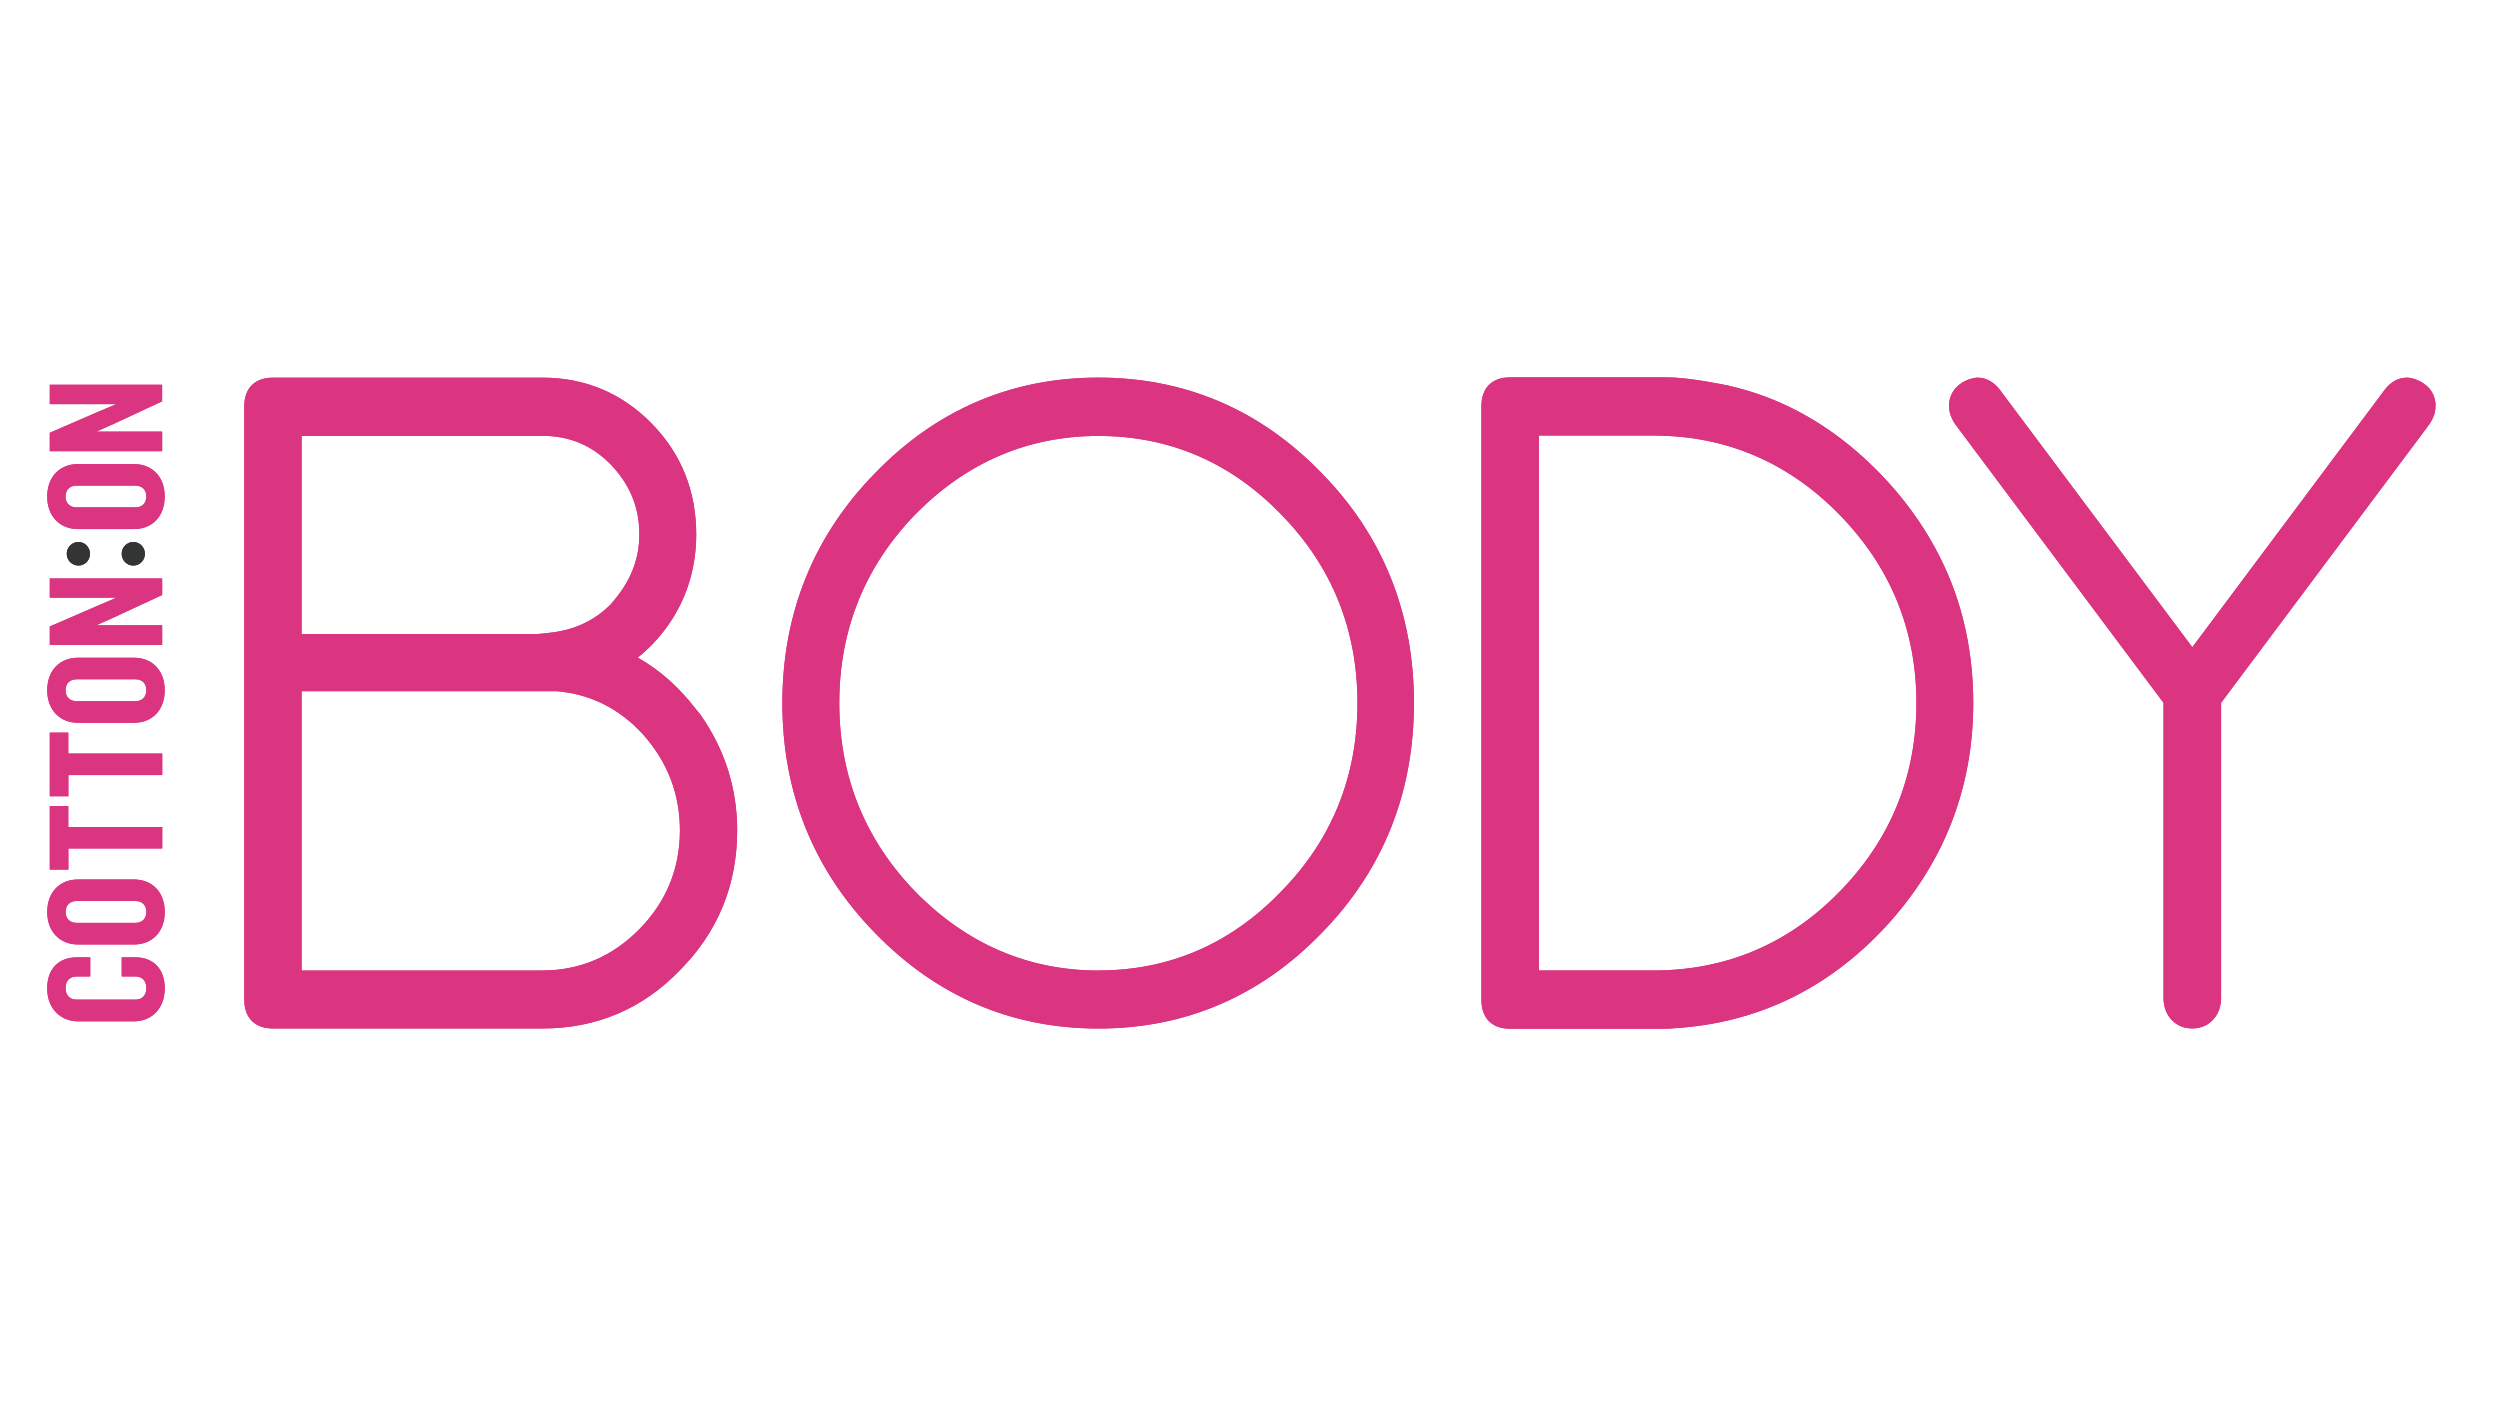
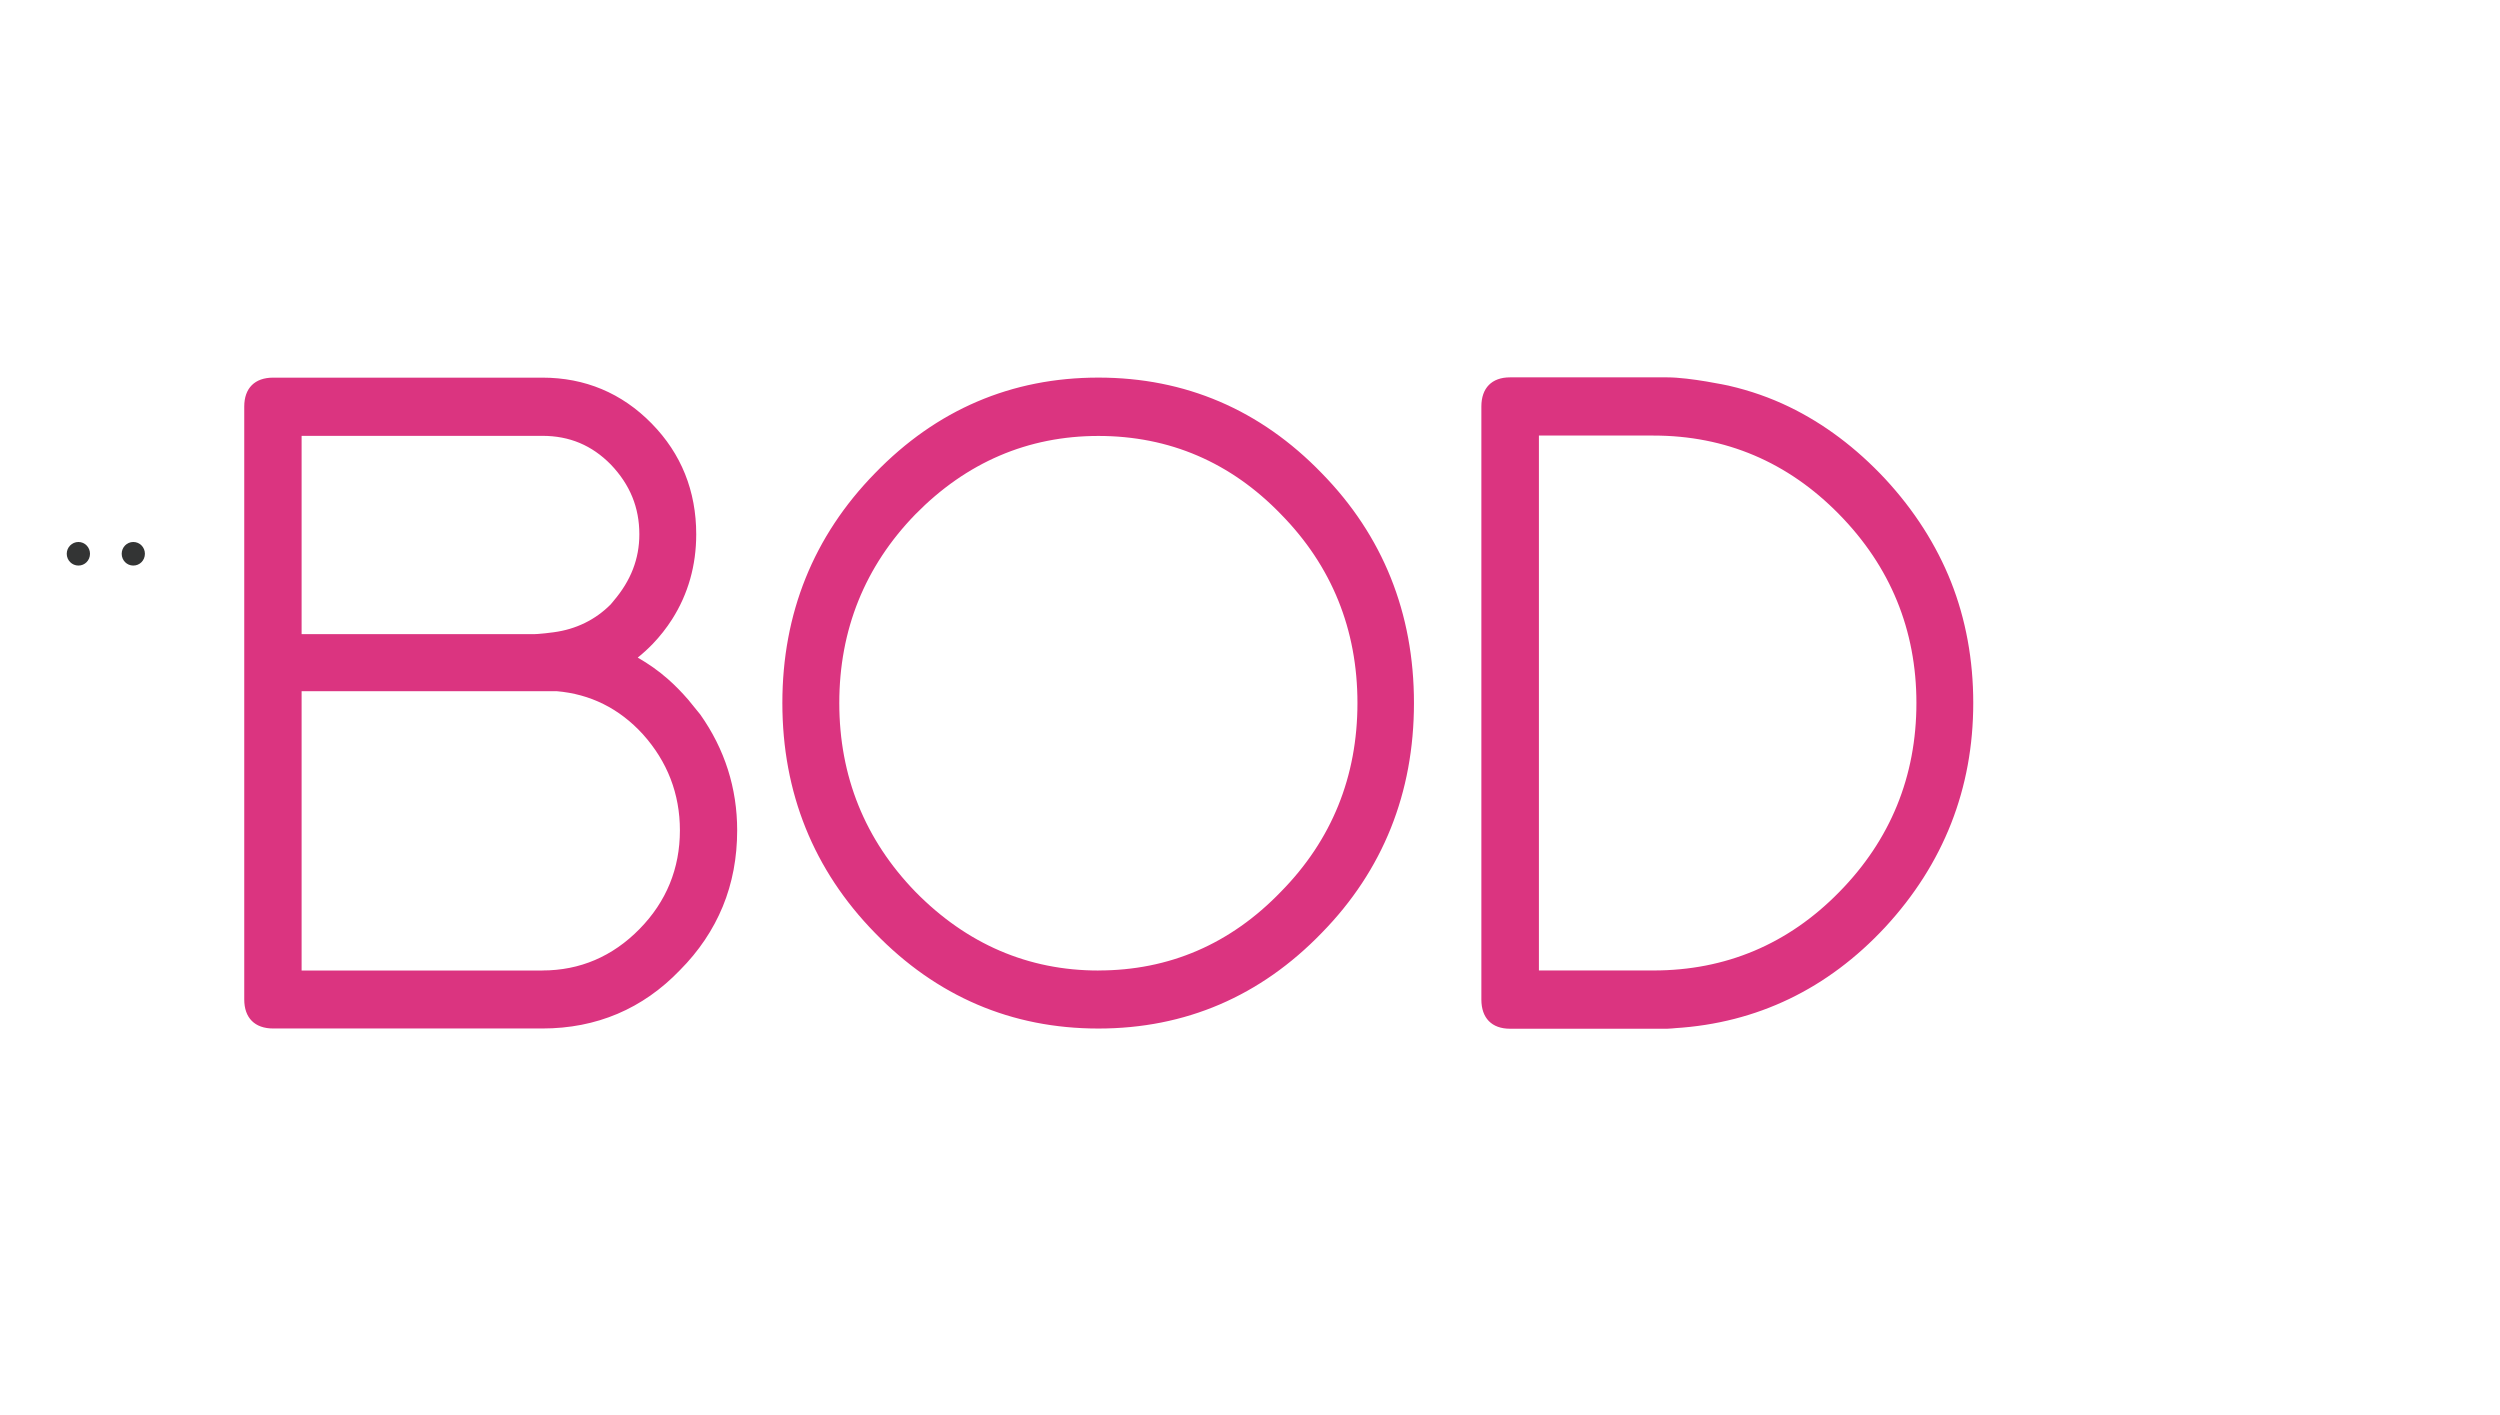
<svg xmlns="http://www.w3.org/2000/svg" class="cog-body-logo" width="53" height="30" viewBox="0 0 53 30">
  <g fill="none" fill-rule="evenodd">
    <g fill="none">
      <g fill="none">
        <g fill="none">
-           <path d="M0 0L53 0 53 9.127 53 30 0 30z" transform="translate(-160 -96) translate(160 96)" fill="none" />
-         </g>
+           </g>
        <g fill="none">
          <g fill="none">
-             <path class="path-body-logo-1" fill="#DB3480" d="M11.95 4.81c-.328.331-.74.531-1.212.594 0 0-.33.046-.456.039H5.394V1.24h5.104c.576 0 1.05.2 1.451.608.408.427.605.911.605 1.479 0 .52-.179.982-.546 1.412l-.058.07zm-1.452 7.765H5.394V6.653h5.405c.713.06 1.33.365 1.83.913.52.579.785 1.264.785 2.038 0 .809-.288 1.512-.855 2.09-.573.585-1.267.88-2.06.88zm3.091-5.743c-.138-.16-.283-.308-.435-.441-.193-.17-.407-.32-.634-.45.114-.091.22-.189.319-.291.15-.157.289-.332.41-.522.34-.535.511-1.14.511-1.8 0-.919-.317-1.71-.945-2.35C12.182.332 11.4.006 10.498.006H4.791c-.39 0-.613.223-.613.613v12.57c0 .39.223.615.613.615h5.707c1.147 0 2.13-.417 2.917-1.237.398-.4.704-.854.908-1.35.204-.495.305-1.037.305-1.613 0-.893-.262-1.72-.782-2.456l-.257-.316zM22.286 12.575c-1.488 0-2.793-.563-3.88-1.67-1.07-1.104-1.613-2.449-1.613-4.001 0-1.551.542-2.898 1.613-4 1.082-1.102 2.387-1.662 3.88-1.662 1.505 0 2.808.56 3.872 1.662 1.076 1.096 1.62 2.44 1.62 4s-.544 2.905-1.622 4c-1.07 1.11-2.37 1.67-3.87 1.67m0-12.569c-1.841 0-3.434.682-4.736 2.027-1.303 1.332-1.964 2.972-1.964 4.872 0 1.899.66 3.54 1.962 4.872 1.304 1.346 2.897 2.029 4.738 2.029 1.841 0 3.435-.683 4.736-2.029 1.296-1.324 1.954-2.965 1.954-4.872s-.658-3.547-1.954-4.871C25.721.687 24.127.005 22.286.005M39.628 6.903c0 1.555-.55 2.904-1.638 4.01-1.08 1.102-2.405 1.661-3.936 1.661h-2.429V1.234h2.43c1.525 0 2.849.561 3.935 1.67 1.087 1.107 1.638 2.453 1.638 4zM35.638.174S34.83 0 34.344 0h-3.332c-.386 0-.607.226-.607.617v12.574c0 .392.221.618.607.618h3.332c.052 0 .167-.012.167-.012 1.736-.109 3.236-.83 4.456-2.142 1.238-1.34 1.866-2.938 1.866-4.752 0-.914-.159-1.777-.47-2.564-.311-.784-.78-1.52-1.396-2.185-.615-.659-1.3-1.173-2.038-1.53-.4-.193-.823-.342-1.27-.445l-.02-.005z" transform="translate(-160 -96) translate(160 96) translate(1 8)" />
            <path class="path-body-logo-2" fill="#333434" d="M2.072 3.74c0-.138-.109-.25-.246-.25-.136 0-.246.112-.246.25 0 .14.11.25.246.25.137 0 .246-.11.246-.25m-1.164 0c0 .14-.11.25-.245.25-.136 0-.248-.11-.248-.25 0-.138.112-.25.248-.25.135 0 .245.112.245.25" transform="translate(-160 -96) translate(160 96) translate(1 8)" />
-             <path class="path-body-logo-3" fill="#DB3480" d="M2.438.157H.055v.41h1.413l-.38.16-1.033.448v.39h2.383V1.15H1.043l.38-.17L2.437.508v-.35zM1.87 2.295H.624c-.14 0-.234.084-.234.231 0 .147.093.23.234.23H1.87c.14 0 .232-.083.232-.23 0-.147-.092-.23-.232-.23zm-.029-.457c.38 0 .651.263.651.688 0 .425-.271.69-.65.69H.651c-.376 0-.65-.265-.65-.69 0-.425.274-.688.65-.688h1.19zm.597 2.426H.055v.407h1.413l-.38.163-1.033.447v.39h2.383v-.416H1.043l.38-.17 1.015-.472v-.349zM1.87 6.401H.624c-.14 0-.234.083-.234.232 0 .146.093.232.234.232H1.87c.14 0 .232-.086.232-.232 0-.15-.092-.232-.232-.232zm-.029-.457c.38 0 .651.264.651.69 0 .423-.271.689-.65.689H.651c-.376 0-.65-.266-.65-.69 0-.425.274-.689.65-.689h1.19zM.45 7.531H.055v1.35H.45v-.45h1.99v-.456H.448v-.444zm0 1.557H.055v1.348H.45v-.448h1.99v-.455H.448v-.445zm1.42 2.013H.625c-.14 0-.234.082-.234.234 0 .145.093.23.234.23H1.87c.14 0 .232-.085.232-.23 0-.152-.092-.234-.232-.234zm-.028-.456c.38 0 .651.262.651.69 0 .421-.271.688-.65.688H.651c-.376 0-.65-.267-.65-.688 0-.428.274-.69.65-.69h1.19zm.029 1.65c.358 0 .622.226.622.657 0 .435-.285.7-.654.7H.655c-.367 0-.655-.265-.655-.7 0-.43.265-.656.624-.656h.29v.405H.627c-.14 0-.237.082-.237.245 0 .163.097.246.23.246h1.255c.132 0 .227-.083.227-.246 0-.163-.095-.245-.234-.245H1.58v-.405h.29zM50.38.13c-.05-.036-.11-.066-.177-.09-.076-.025-.13-.034-.172-.034-.177 0-.332.08-.464.242l-.06.08-.009.013-4.021 5.38-4.023-5.38-.008-.013-.061-.08c-.131-.161-.287-.242-.463-.242-.044 0-.096.01-.172.035-.068.023-.126.053-.176.088-.144.097-.23.23-.252.415v.072c0 .074.012.14.036.2.021.054.043.1.072.148l.06.081.02.028 4.356 5.826v6.264c.002.15.042.285.123.399.086.116.199.192.333.224.049.011.1.017.155.017.202 0 .37-.084.486-.241.082-.114.122-.249.124-.399V6.9l4.356-5.826.019-.028.06-.081c.03-.049.051-.094.073-.148.024-.06.037-.126.037-.2V.544c-.024-.186-.108-.318-.252-.415" transform="translate(-160 -96) translate(160 96) translate(1 8)" />
          </g>
          <g fill="none">
            <path class="path-body-logo-1" fill="#DB3480" d="M11.95 4.81c-.328.331-.74.531-1.212.594 0 0-.33.046-.456.039H5.394V1.24h5.104c.576 0 1.05.2 1.451.608.408.427.605.911.605 1.479 0 .52-.179.982-.546 1.412l-.058.07zm-1.452 7.765H5.394V6.653h5.405c.713.06 1.33.365 1.83.913.52.579.785 1.264.785 2.038 0 .809-.288 1.512-.855 2.09-.573.585-1.267.88-2.06.88zm3.091-5.743c-.138-.16-.283-.308-.435-.441-.193-.17-.407-.32-.634-.45.114-.091.22-.189.319-.291.15-.157.289-.332.41-.522.34-.535.511-1.14.511-1.8 0-.919-.317-1.71-.945-2.35C12.182.332 11.4.006 10.498.006H4.791c-.39 0-.613.223-.613.613v12.57c0 .39.223.615.613.615h5.707c1.147 0 2.13-.417 2.917-1.237.398-.4.704-.854.908-1.35.204-.495.305-1.037.305-1.613 0-.893-.262-1.72-.782-2.456l-.257-.316zM22.286 12.575c-1.488 0-2.793-.563-3.88-1.67-1.07-1.104-1.613-2.449-1.613-4.001 0-1.551.542-2.898 1.613-4 1.082-1.102 2.387-1.662 3.88-1.662 1.505 0 2.808.56 3.872 1.662 1.076 1.096 1.62 2.44 1.62 4s-.544 2.905-1.622 4c-1.07 1.11-2.37 1.67-3.87 1.67m0-12.569c-1.841 0-3.434.682-4.736 2.027-1.303 1.332-1.964 2.972-1.964 4.872 0 1.899.66 3.54 1.962 4.872 1.304 1.346 2.897 2.029 4.738 2.029 1.841 0 3.435-.683 4.736-2.029 1.296-1.324 1.954-2.965 1.954-4.872s-.658-3.547-1.954-4.871C25.721.687 24.127.005 22.286.005M39.628 6.903c0 1.555-.55 2.904-1.638 4.01-1.08 1.102-2.405 1.661-3.936 1.661h-2.429V1.234h2.43c1.525 0 2.849.561 3.935 1.67 1.087 1.107 1.638 2.453 1.638 4zM35.638.174S34.83 0 34.344 0h-3.332c-.386 0-.607.226-.607.617v12.574c0 .392.221.618.607.618h3.332c.052 0 .167-.012.167-.012 1.736-.109 3.236-.83 4.456-2.142 1.238-1.34 1.866-2.938 1.866-4.752 0-.914-.159-1.777-.47-2.564-.311-.784-.78-1.52-1.396-2.185-.615-.659-1.3-1.173-2.038-1.53-.4-.193-.823-.342-1.27-.445l-.02-.005z" transform="translate(-160 -96) translate(160 96) translate(1 8)" />
-             <path class="path-body-logo-2" fill="#333434" d="M2.072 3.74c0-.138-.109-.25-.246-.25-.136 0-.246.112-.246.25 0 .14.11.25.246.25.137 0 .246-.11.246-.25m-1.164 0c0 .14-.11.25-.245.25-.136 0-.248-.11-.248-.25 0-.138.112-.25.248-.25.135 0 .245.112.245.25" transform="translate(-160 -96) translate(160 96) translate(1 8)" />
-             <path class="path-body-logo-3" fill="#DB3480" d="M2.438.157H.055v.41h1.413l-.38.16-1.033.448v.39h2.383V1.15H1.043l.38-.17L2.437.508v-.35zM1.87 2.295H.624c-.14 0-.234.084-.234.231 0 .147.093.23.234.23H1.87c.14 0 .232-.083.232-.23 0-.147-.092-.23-.232-.23zm-.029-.457c.38 0 .651.263.651.688 0 .425-.271.69-.65.69H.651c-.376 0-.65-.265-.65-.69 0-.425.274-.688.65-.688h1.19zm.597 2.426H.055v.407h1.413l-.38.163-1.033.447v.39h2.383v-.416H1.043l.38-.17 1.015-.472v-.349zM1.87 6.401H.624c-.14 0-.234.083-.234.232 0 .146.093.232.234.232H1.87c.14 0 .232-.086.232-.232 0-.15-.092-.232-.232-.232zm-.029-.457c.38 0 .651.264.651.69 0 .423-.271.689-.65.689H.651c-.376 0-.65-.266-.65-.69 0-.425.274-.689.65-.689h1.19zM.45 7.531H.055v1.35H.45v-.45h1.99v-.456H.448v-.444zm0 1.557H.055v1.348H.45v-.448h1.99v-.455H.448v-.445zm1.42 2.013H.625c-.14 0-.234.082-.234.234 0 .145.093.23.234.23H1.87c.14 0 .232-.085.232-.23 0-.152-.092-.234-.232-.234zm-.028-.456c.38 0 .651.262.651.69 0 .421-.271.688-.65.688H.651c-.376 0-.65-.267-.65-.688 0-.428.274-.69.65-.69h1.19zm.029 1.65c.358 0 .622.226.622.657 0 .435-.285.7-.654.7H.655c-.367 0-.655-.265-.655-.7 0-.43.265-.656.624-.656h.29v.405H.627c-.14 0-.237.082-.237.245 0 .163.097.246.23.246h1.255c.132 0 .227-.083.227-.246 0-.163-.095-.245-.234-.245H1.58v-.405h.29zM50.38.13c-.05-.036-.11-.066-.177-.09-.076-.025-.13-.034-.172-.034-.177 0-.332.08-.464.242l-.06.08-.009.013-4.021 5.38-4.023-5.38-.008-.013-.061-.08c-.131-.161-.287-.242-.463-.242-.044 0-.096.01-.172.035-.068.023-.126.053-.176.088-.144.097-.23.23-.252.415v.072c0 .074.012.14.036.2.021.054.043.1.072.148l.06.081.02.028 4.356 5.826v6.264c.002.15.042.285.123.399.086.116.199.192.333.224.049.011.1.017.155.017.202 0 .37-.084.486-.241.082-.114.122-.249.124-.399V6.9l4.356-5.826.019-.028.06-.081c.03-.049.051-.094.073-.148.024-.06.037-.126.037-.2V.544c-.024-.186-.108-.318-.252-.415" transform="translate(-160 -96) translate(160 96) translate(1 8)" />
          </g>
        </g>
      </g>
    </g>
  </g>
</svg>